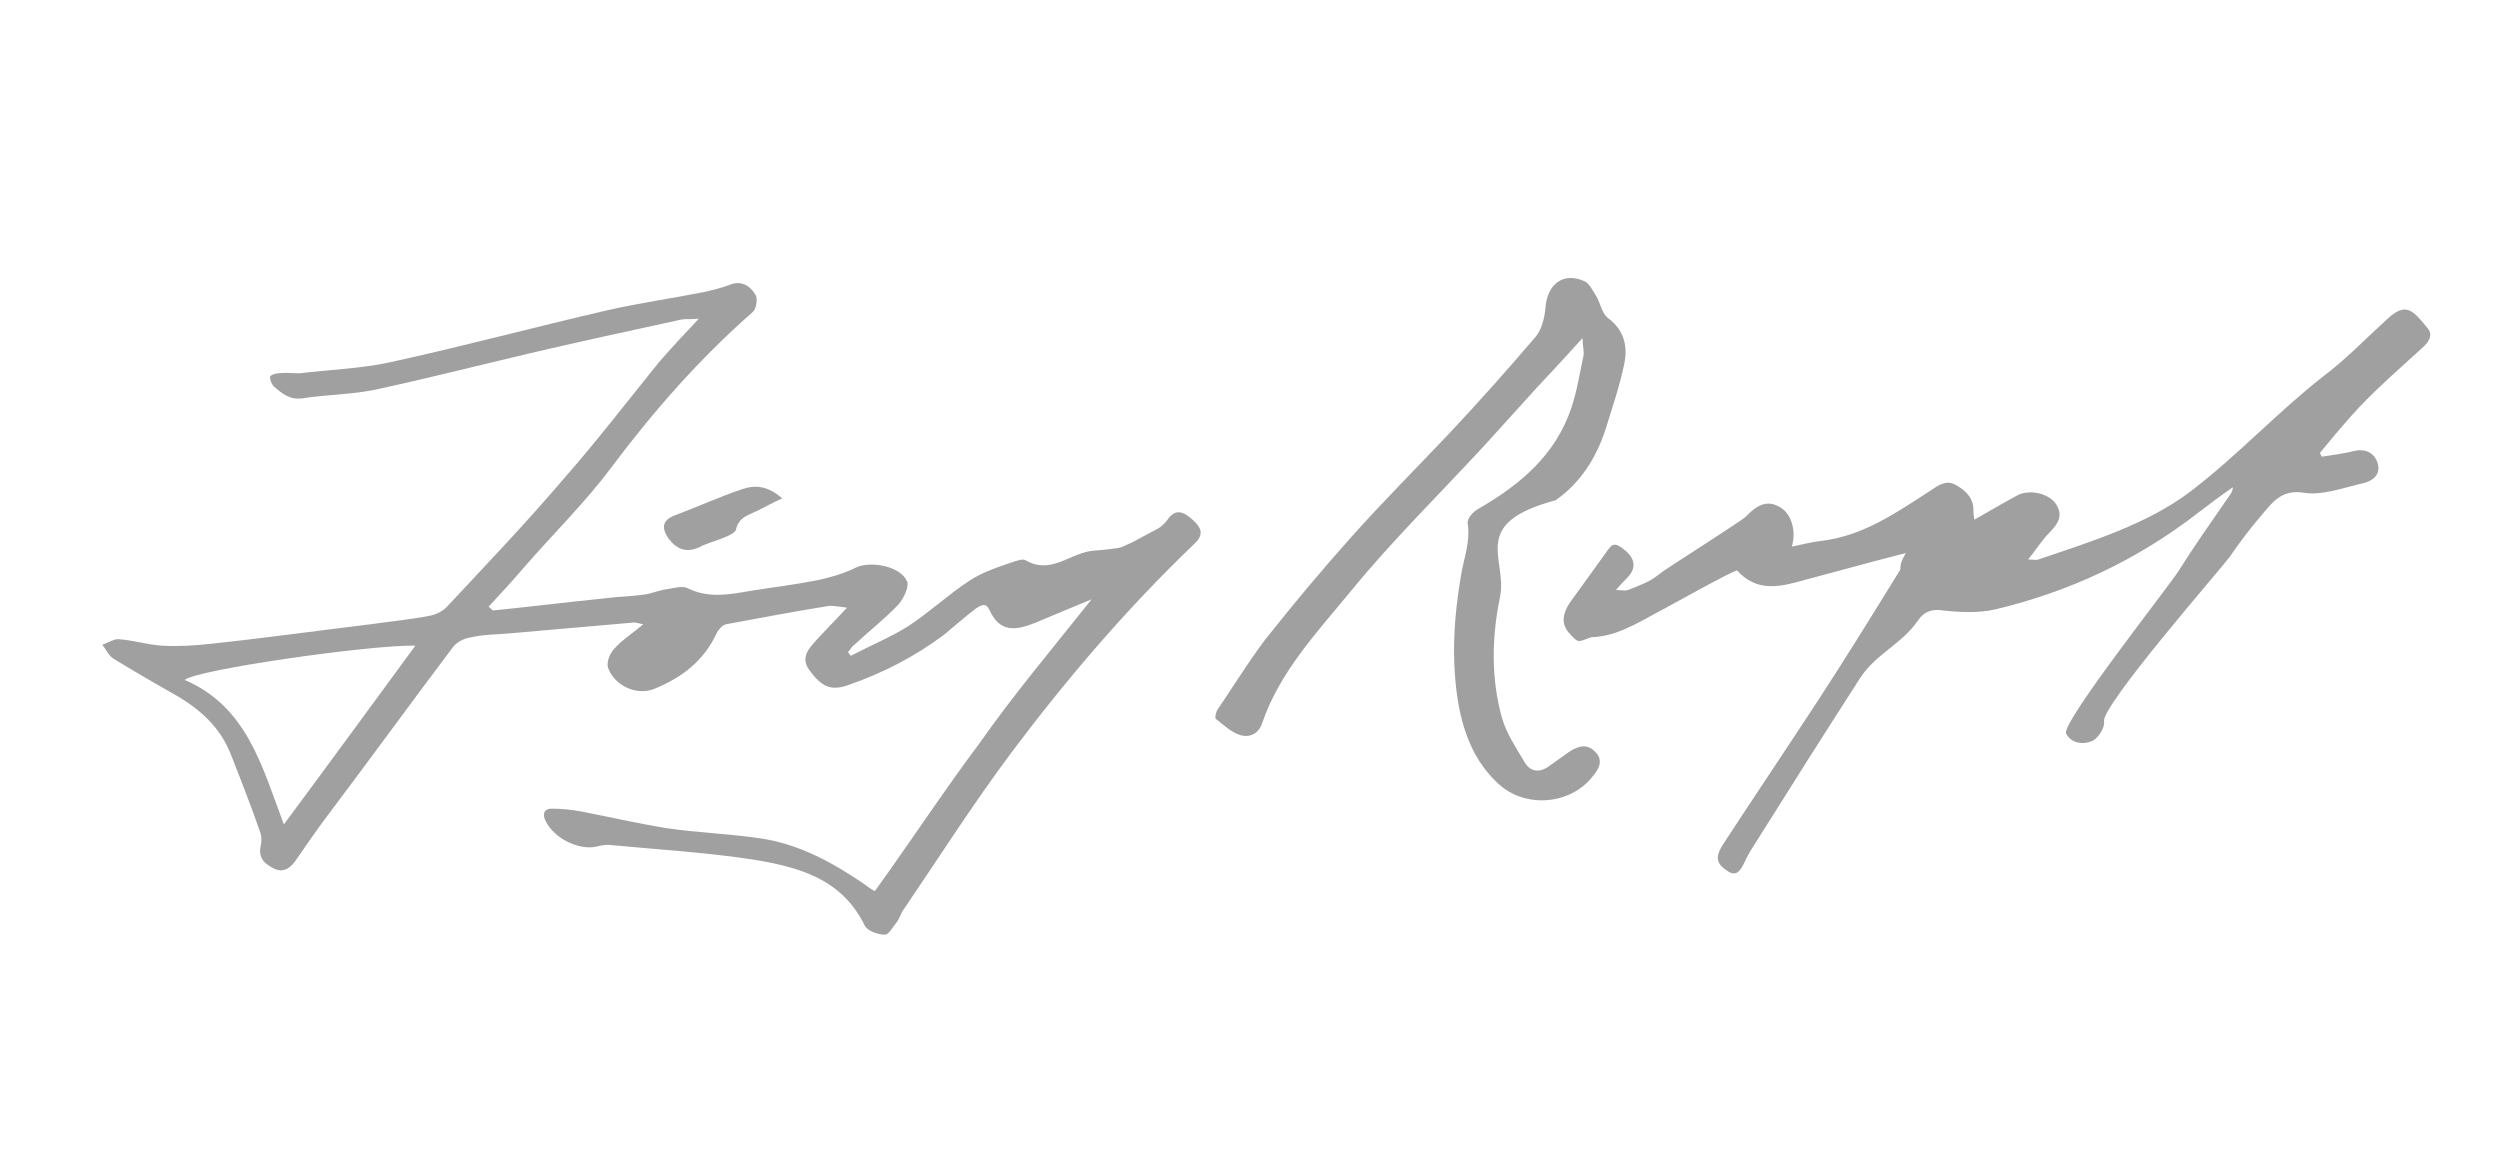
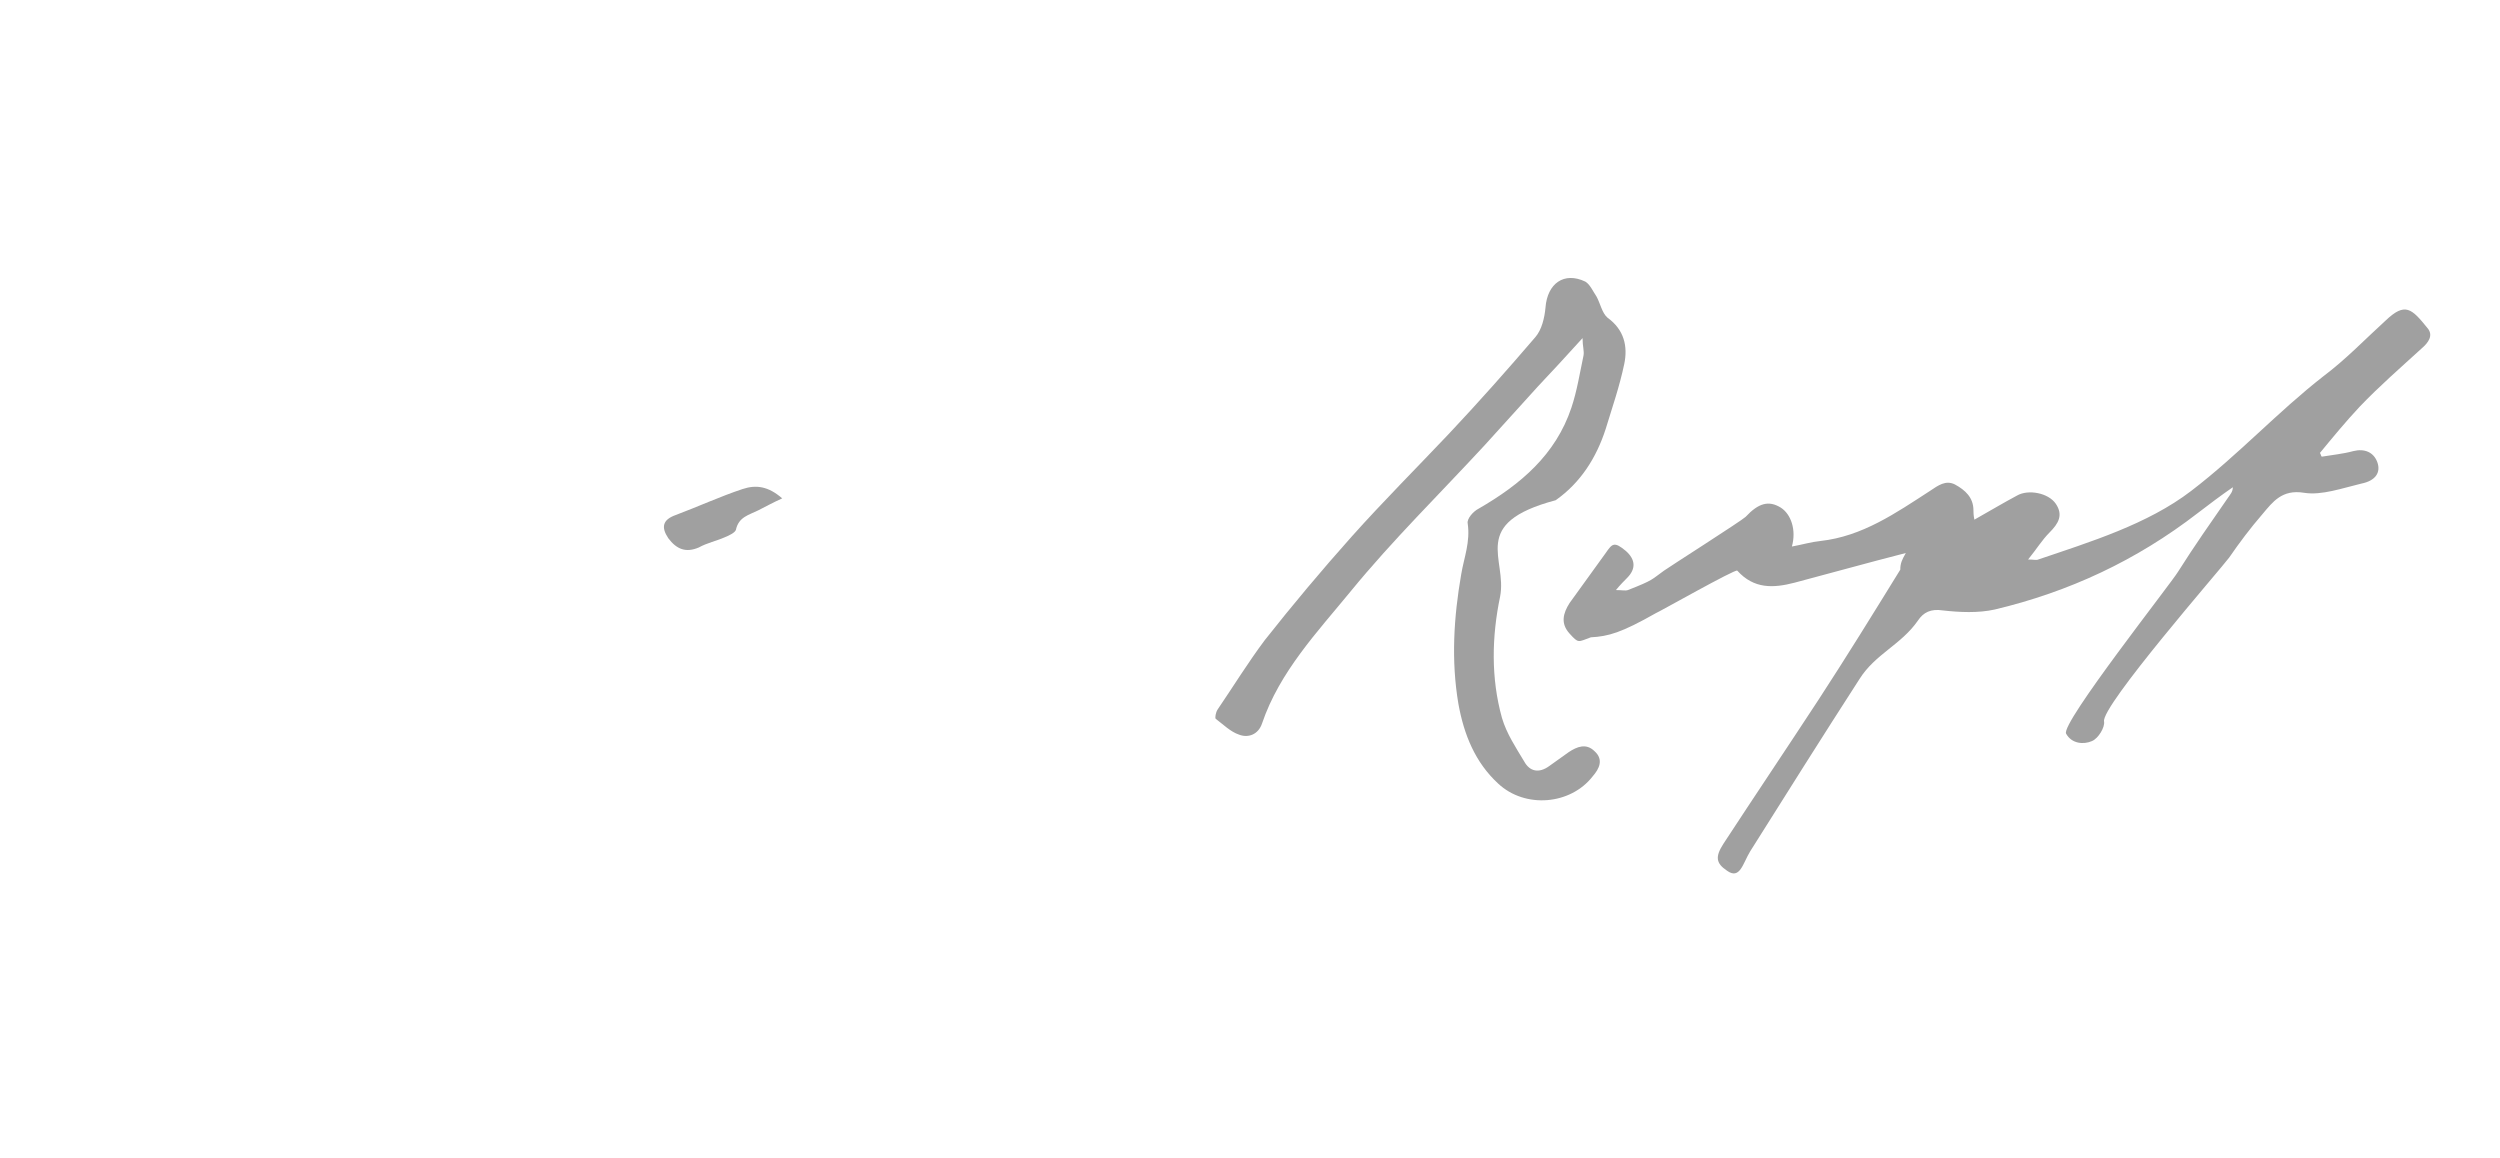
<svg xmlns="http://www.w3.org/2000/svg" preserveAspectRatio="xMidYMid slice" width="190px" height="88px" version="1.1" x="0px" y="0px" viewBox="0 0 270 125" style="enable-background:new 0 0 270 125;" xml:space="preserve">
  <style type="text/css">
	.st0{fill:#A0A0A0;}
	.st1{fill-rule:evenodd;clip-rule:evenodd;fill:#A0A0A0;}
	.st2{fill-rule:evenodd;clip-rule:evenodd;fill:#F8F8F8;}
	.st3{fill:#6D6D6D;}
	.st4{fill-rule:evenodd;clip-rule:evenodd;fill:#6D6D6D;}
	.st5{fill:#9F9F9F;}
	.st6{fill-rule:evenodd;clip-rule:evenodd;fill:#9F9F9F;}
</style>
  <g id="Layer_1">
-     <path class="st0" d="M117.9,64.7c-2.2,0.9-4.1,1.7-6,2.5c-2.2,0.9-3.9,1.1-5-1.3c-0.4-0.9-0.9-0.6-1.5-0.2   c-1.2,0.9-2.3,1.9-3.4,2.8c-3.2,2.4-6.7,4.2-10.5,5.5c-1.8,0.6-2.8,0.1-4.1-1.7c-0.9-1.3-0.1-2.2,0.7-3.1c1-1.1,2.1-2.2,3.4-3.6   c-0.8-0.1-1.4-0.2-1.9-0.2c-3.7,0.6-7.5,1.3-11.2,2c-0.4,0.1-0.8,0.6-1,1c-1.4,3-3.8,4.8-6.8,6c-1.9,0.7-4.2-0.4-4.9-2.3   c-0.2-0.6,0.2-1.6,0.7-2.1c0.8-0.9,1.9-1.6,3.1-2.6c-0.5-0.1-0.8-0.2-1-0.2c-4.6,0.4-9.2,0.8-13.7,1.2c-1.3,0.1-2.6,0.1-3.9,0.4   c-0.7,0.1-1.5,0.5-1.9,1c-4.6,6.1-9.1,12.3-13.7,18.4c-1.2,1.6-2.3,3.2-3.4,4.8c-0.6,0.8-1.3,1.2-2.2,0.8c-1-0.5-1.8-1.1-1.5-2.5   c0.1-0.4,0.1-0.9,0-1.3c-1-2.9-2.1-5.7-3.2-8.5c-1.2-3.1-3.5-5.1-6.4-6.7c-2.1-1.2-4.2-2.4-6.3-3.7c-0.5-0.3-0.8-1-1.2-1.5   c0.6-0.2,1.2-0.6,1.7-0.6c1.6,0.1,3.2,0.6,4.7,0.7c1.8,0.1,3.5,0,5.3-0.2c5.7-0.6,11.4-1.4,17.2-2.1c2.1-0.3,4.2-0.5,6.3-0.9   c0.7-0.1,1.6-0.5,2.1-1.1c4.2-4.5,8.5-9,12.5-13.7c3.6-4.1,6.9-8.4,10.3-12.6c1.3-1.5,2.6-2.9,4.3-4.7c-0.9,0.1-1.4,0-1.9,0.1   c-5.5,1.2-11.1,2.4-16.6,3.7c-5.5,1.3-11,2.7-16.6,3.9c-2.5,0.5-5.1,0.5-7.7,0.9c-1.3,0.2-2.2-0.5-3.1-1.3c-0.2-0.2-0.4-0.7-0.4-1   c0-0.2,0.6-0.4,0.9-0.4c0.8-0.1,1.5,0,2.3,0c3.3-0.4,6.6-0.5,9.8-1.2c7.8-1.7,15.6-3.8,23.4-5.6c3.5-0.8,7.1-1.3,10.6-2   c0.8-0.2,1.7-0.4,2.5-0.7c1.3-0.6,2.3,0,2.9,1c0.3,0.4,0.1,1.6-0.3,1.9c-5.7,5-10.7,10.7-15.2,16.7c-2.9,3.9-6.4,7.3-9.6,11   c-1.2,1.4-2.4,2.7-3.7,4.1c0.3,0.2,0.4,0.4,0.5,0.4c4-0.4,8-0.9,12-1.3c1.4-0.2,2.8-0.2,4.2-0.4c0.9-0.1,1.7-0.5,2.6-0.6   c0.7-0.1,1.6-0.4,2.2-0.1c2.2,1.1,4.4,0.7,6.7,0.3c2.5-0.4,5-0.7,7.5-1.2c1.3-0.3,2.7-0.7,3.9-1.3c1.6-0.8,4.9-0.2,5.6,1.5   c0.2,0.6-0.4,1.8-0.9,2.4c-1.5,1.6-3.2,2.9-4.8,4.4c-0.3,0.2-0.5,0.6-0.7,0.8c0.1,0.1,0.2,0.3,0.3,0.4c2.1-1.1,4.3-2,6.2-3.2   c2.3-1.5,4.3-3.4,6.6-4.9c1.5-1,3.2-1.5,4.9-2.1c0.4-0.1,0.9-0.3,1.2-0.1c2.6,1.5,4.6-0.6,6.9-1c0.7-0.1,1.3-0.1,2-0.2   c0.6-0.1,1.3-0.1,1.8-0.4c1.2-0.5,2.3-1.2,3.5-1.8c0.4-0.2,0.8-0.6,1.1-1c0.9-1.3,1.8-0.8,2.7,0c1.1,1,1.2,1.7,0.1,2.7   c-7.2,6.9-13.7,14.5-19.7,22.5c-4.1,5.5-7.8,11.3-11.6,16.9c-0.3,0.4-0.4,0.9-0.7,1.3c-0.4,0.5-0.9,1.4-1.3,1.4   c-0.8,0-1.9-0.4-2.2-1c-2.5-5.1-7.2-6.3-12-7.1c-5.2-0.8-10.5-1.1-15.7-1.6c-0.4,0-0.9,0.1-1.3,0.2c-1.9,0.4-4.5-0.9-5.4-2.7   c-0.4-0.7-0.3-1.4,0.6-1.4c1.1,0,2.1,0.1,3.2,0.3c3.1,0.6,6.1,1.3,9.2,1.8c3.3,0.5,6.8,0.6,10.1,1.1c4.2,0.6,7.8,2.6,11.2,4.9   c0.4,0.3,0.8,0.6,1.2,0.8c3.9-5.4,7.5-10.9,11.4-16.1C109.4,75.1,113.6,70.1,117.9,64.7z M30.7,89c4.9-6.6,9.5-12.9,14.2-19.3   c-4.9-0.1-23.7,2.6-24.9,3.7C26.7,76.3,28.3,82.6,30.7,89z" />
    <path class="st0" d="M205.8,59.7c-4.3,1.1-8.2,2.2-12,3.2c-2.3,0.6-4.4,0.7-6.2-1.3c-0.2-0.2-8.5,4.5-8.8,4.6   c-3.7,2.1-5.1,2.5-7,2.6c-1.4,0.5-1.3,0.7-2.3-0.4c-1-1.1-0.7-2.2,0-3.3c1.3-1.8,2.6-3.6,3.9-5.4c0.7-1,0.9-1.3,2.2-0.2   c1,0.9,1.1,1.9,0.1,2.9c-0.3,0.3-0.7,0.7-1.2,1.3c0.7,0,1,0.1,1.3,0c2.8-1.1,2.5-1.1,3.9-2.1c0.4-0.3,8.4-5.4,8.8-5.8   c1.4-1.5,2.5-1.8,3.8-1c1.1,0.7,1.7,2.4,1.2,4.2c1.1-0.2,2.1-0.5,3.1-0.6c4.5-0.5,8.1-3,11.8-5.4c0.9-0.6,1.7-1.2,2.7-0.7   c1.1,0.6,2,1.4,2,2.8c0,0.2,0,0.5,0.1,1c1.6-0.9,3.1-1.8,4.6-2.6c1.2-0.7,3.4-0.3,4.2,0.9c0.8,1.2,0.3,2.1-0.7,3.1   c-0.8,0.8-1.4,1.8-2.3,2.9c0.6,0,0.9,0.1,1.1,0c5.6-1.9,11.8-3.8,16.5-7.4c5.1-3.9,9.3-8.5,14.3-12.4c2.4-1.8,4.5-4,6.7-6   c2.1-2,2.8-1.3,4.5,0.8c0.7,0.8,0.1,1.6-0.6,2.2c-2.3,2.1-4.6,4.1-6.7,6.3c-1.5,1.6-2.9,3.3-4.3,5c0.1,0.1,0.1,0.3,0.2,0.4   c1.2-0.2,2.3-0.3,3.4-0.6c1.2-0.3,2.2,0.1,2.6,1.2c0.4,1.1-0.2,2-1.7,2.3c-2.1,0.5-4.3,1.3-6.2,1c-2.4-0.4-3.4,1-4.5,2.3   c-1.3,1.5-2.5,3.1-3.6,4.7c-0.8,1.1-13.9,16.1-13.5,17.7c0.1,0.6-0.6,1.8-1.3,2.1c-0.9,0.4-2.2,0.3-2.8-0.8   c-0.6-1.1,11.4-16.3,12.1-17.5c1.7-2.7,3.6-5.4,5.4-8c0.2-0.3,0.5-0.6,0.5-1.1c-1.3,0.9-2.5,1.8-3.8,2.8   c-6.6,5.1-13.9,8.5-21.9,10.4c-1.8,0.4-3.8,0.3-5.6,0.1c-1.3-0.2-2.1,0.2-2.7,1.1c-1.8,2.6-4.6,3.6-6.3,6.3   c-4,6.2-7.9,12.4-11.8,18.6c-0.8,1.3-1.1,3.1-2.5,2.1c-1.2-0.8-1.3-1.5-0.4-2.9c3.4-5.2,6.9-10.4,10.3-15.6c3-4.6,5.9-9.3,8.8-14   C205.2,60.8,205.4,60.4,205.8,59.7z" />
    <path class="st0" d="M170.9,36.5c-1.8,2-3.3,3.6-4.8,5.2c-1.9,2.1-3.9,4.3-5.8,6.4c-4.8,5.2-9.9,10.2-14.4,15.7   c-3.6,4.4-7.7,8.7-9.6,14.3c-0.4,1.2-1.5,1.6-2.5,1.2c-0.9-0.3-1.7-1.1-2.5-1.7c-0.1-0.1,0-0.7,0.2-1c1.7-2.5,3.3-5.1,5.1-7.5   c3-3.8,6.1-7.5,9.4-11.2c3.4-3.8,7-7.4,10.5-11.1c3.2-3.4,6.3-6.9,9.3-10.4c0.7-0.8,1-2.1,1.1-3.2c0.2-2.6,2-3.9,4.3-2.8   c0.5,0.3,0.8,1,1.2,1.6c0.4,0.7,0.6,1.8,1.2,2.3c1.8,1.3,2.2,3.1,1.8,5c-0.5,2.4-1.3,4.7-2,7c-1,3.1-2.7,5.8-5.4,7.7   c-9.4,2.5-5.2,6.3-6,10.4c-0.9,4.3-1,8.8,0.2,13.1c0.5,1.7,1.5,3.2,2.4,4.7c0.6,1.1,1.6,1.3,2.7,0.5c0.7-0.5,1.4-1,2.1-1.5   c0.9-0.6,1.9-1,2.8-0.1c1,0.9,0.5,1.9-0.2,2.7c-2.4,3.1-7.3,3.5-10.2,0.8c-2.5-2.3-3.7-5.3-4.3-8.6c-0.8-4.7-0.5-9.4,0.3-14   c0.3-1.8,1-3.5,0.7-5.5c-0.1-0.5,0.6-1.3,1.2-1.6c4.5-2.6,8.3-5.8,10-10.9c0.6-1.8,0.9-3.7,1.3-5.6   C171.1,37.9,170.9,37.4,170.9,36.5z" />
    <path class="st0" d="M84.5,53.8c-1.1,0.5-1.8,0.9-2.6,1.3c-1,0.5-2.1,0.7-2.4,2.1c-0.1,0.3-0.7,0.6-1.2,0.8   c-0.9,0.4-1.9,0.6-2.8,1.1c-1.4,0.6-2.4,0.2-3.3-1c-0.8-1.2-0.6-2,0.8-2.5c2.4-0.9,4.8-2,7.2-2.8C81.7,52.3,83,52.5,84.5,53.8z" />
  </g>
  <g id="Layer_2">
</g>
</svg>